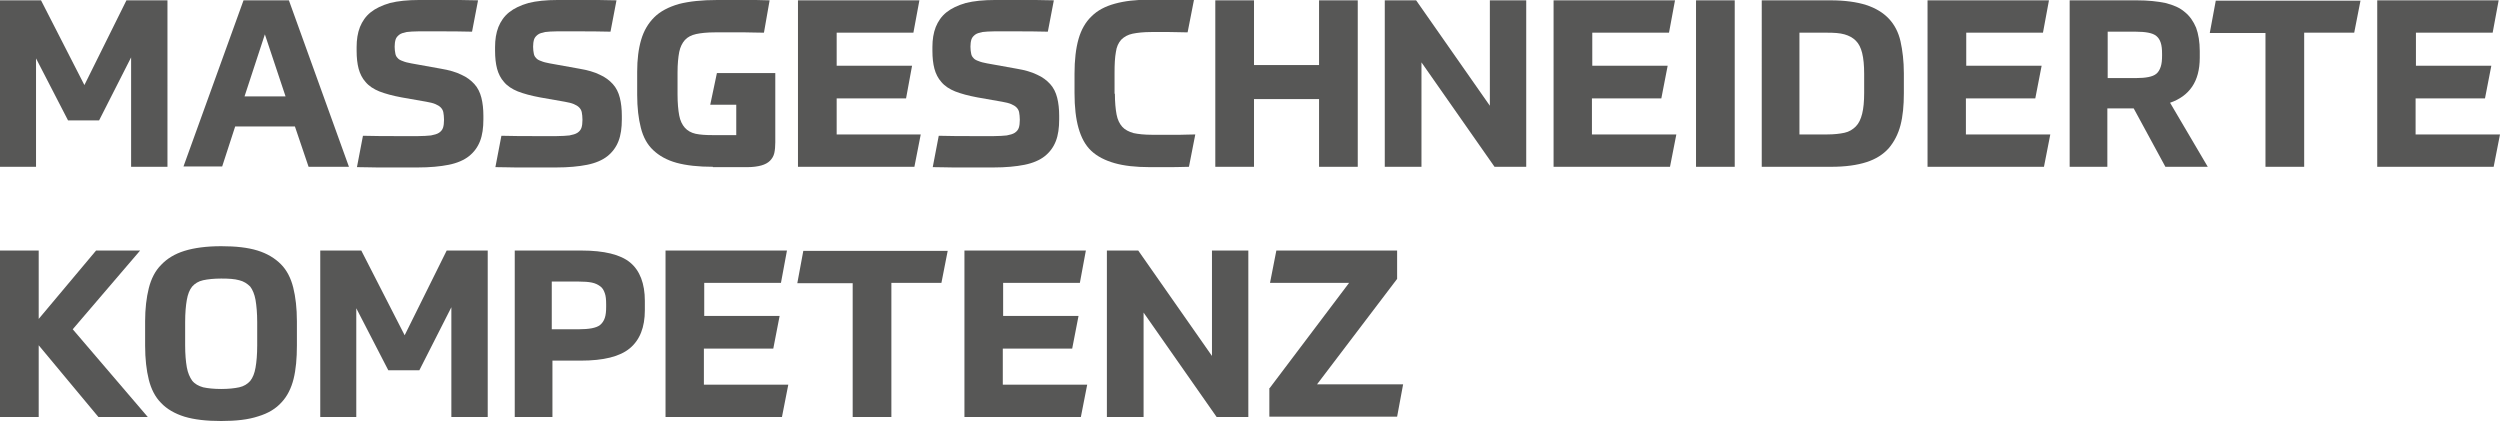
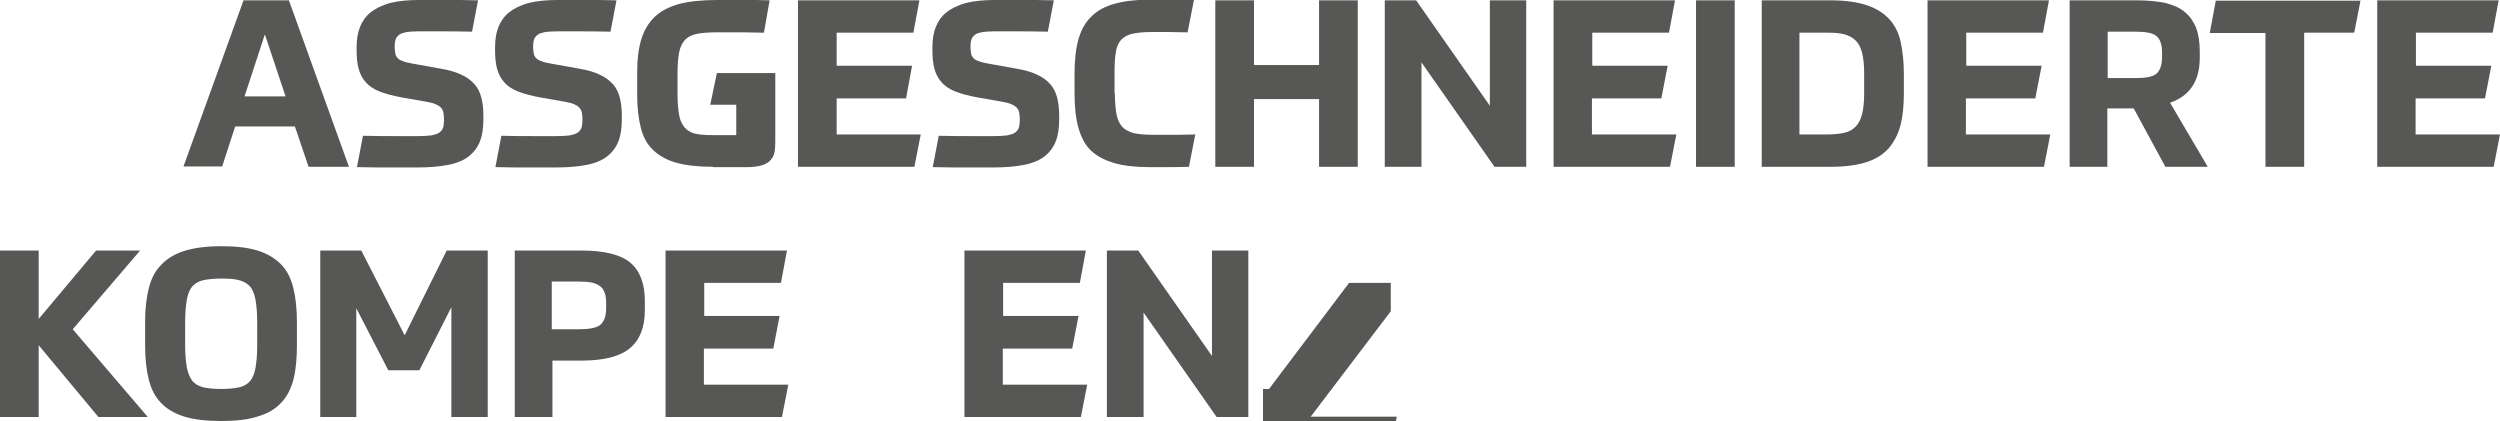
<svg xmlns="http://www.w3.org/2000/svg" version="1.1" id="Ebene_1" x="0px" y="0px" viewBox="0 0 749.4 126.2" style="enable-background:new 0 0 749.4 126.2;" xml:space="preserve">
  <style type="text/css">
	.st0{enable-background:new    ;}
	.st1{fill:#575756;}
</style>
  <g class="st0">
-     <path class="st1" d="M20.4,36.1l-9.6-18.6V50H0V0.1h12.3l13,25.4L37.9,0.1h12.3V50H39.3V17.2l-9.6,18.9H20.4z" />
    <path class="st1" d="M88.4,37.9H70.5l-3.9,12H55l18-49.8h13.6L104.6,50H92.5L88.4,37.9z M73.3,28.9h12.3l-6.2-18.6L73.3,28.9z" />
    <path class="st1" d="M132.2,20.6c2.4,0.4,4.5,1,6.1,1.8c1.6,0.7,2.9,1.7,3.9,2.8c1,1.1,1.7,2.5,2.1,4.1c0.4,1.6,0.6,3.4,0.6,5.4   v1.1c0,2.5-0.3,4.7-1,6.5c-0.7,1.8-1.8,3.3-3.3,4.5c-1.5,1.2-3.6,2.1-6.1,2.6s-5.6,0.8-9.3,0.8c-1.1,0-2.2,0-3.4,0   c-1.2,0-2.5,0-3.9,0s-3,0-4.8,0c-1.8,0-3.8-0.1-6.1-0.1l1.8-9.4c3.7,0.1,6.8,0.1,9.4,0.1c2.6,0,5,0,7.2,0c1.5,0,2.8-0.1,3.8-0.2   c1-0.2,1.8-0.4,2.4-0.8c0.6-0.4,1-0.9,1.2-1.5c0.2-0.6,0.3-1.4,0.3-2.4c0-0.9-0.1-1.6-0.2-2.2c-0.1-0.6-0.4-1.1-0.8-1.5   c-0.4-0.4-0.9-0.7-1.6-1c-0.7-0.3-1.6-0.5-2.7-0.7l-7.4-1.3c-2.7-0.5-4.9-1.1-6.7-1.8c-1.7-0.7-3.1-1.6-4.1-2.8   c-1-1.1-1.7-2.5-2.1-4c-0.4-1.5-0.6-3.3-0.6-5.4v-1.1c0-2.2,0.3-4.2,1-6c0.7-1.7,1.7-3.2,3.2-4.4c1.5-1.2,3.4-2.1,5.8-2.8   c2.4-0.6,5.3-0.9,8.8-0.9c1.3,0,2.5,0,3.7,0c1.2,0,2.5,0,3.9,0s2.9,0,4.5,0c1.6,0,3.4,0.1,5.5,0.1l-1.8,9.4   c-3.6-0.1-6.7-0.1-9.3-0.1c-2.5,0-4.8,0-6.8,0c-1.4,0-2.6,0.1-3.5,0.2c-0.9,0.2-1.7,0.4-2.2,0.8s-0.9,0.8-1.1,1.4   c-0.2,0.6-0.3,1.4-0.3,2.2c0,0.8,0.1,1.5,0.2,2c0.1,0.6,0.3,1,0.7,1.4c0.3,0.4,0.9,0.7,1.5,0.9c0.7,0.3,1.5,0.5,2.6,0.7L132.2,20.6   z" />
    <path class="st1" d="M173.7,20.6c2.4,0.4,4.5,1,6.1,1.8c1.6,0.7,2.9,1.7,3.9,2.8c1,1.1,1.7,2.5,2.1,4.1c0.4,1.6,0.6,3.4,0.6,5.4   v1.1c0,2.5-0.3,4.7-1,6.5c-0.7,1.8-1.8,3.3-3.3,4.5c-1.5,1.2-3.6,2.1-6.1,2.6s-5.6,0.8-9.3,0.8c-1.1,0-2.2,0-3.4,0   c-1.2,0-2.5,0-3.9,0s-3,0-4.8,0c-1.8,0-3.8-0.1-6.1-0.1l1.8-9.4c3.7,0.1,6.8,0.1,9.4,0.1c2.6,0,5,0,7.2,0c1.5,0,2.8-0.1,3.8-0.2   c1-0.2,1.8-0.4,2.4-0.8c0.6-0.4,1-0.9,1.2-1.5c0.2-0.6,0.3-1.4,0.3-2.4c0-0.9-0.1-1.6-0.2-2.2c-0.1-0.6-0.4-1.1-0.8-1.5   c-0.4-0.4-0.9-0.7-1.6-1c-0.7-0.3-1.6-0.5-2.7-0.7l-7.4-1.3c-2.7-0.5-4.9-1.1-6.7-1.8c-1.7-0.7-3.1-1.6-4.1-2.8   c-1-1.1-1.7-2.5-2.1-4c-0.4-1.5-0.6-3.3-0.6-5.4v-1.1c0-2.2,0.3-4.2,1-6c0.7-1.7,1.7-3.2,3.2-4.4c1.5-1.2,3.4-2.1,5.8-2.8   c2.4-0.6,5.3-0.9,8.8-0.9c1.3,0,2.5,0,3.7,0c1.2,0,2.5,0,3.9,0s2.9,0,4.5,0c1.6,0,3.4,0.1,5.5,0.1l-1.8,9.4   c-3.6-0.1-6.7-0.1-9.3-0.1c-2.5,0-4.8,0-6.8,0c-1.4,0-2.6,0.1-3.5,0.2c-0.9,0.2-1.7,0.4-2.2,0.8s-0.9,0.8-1.1,1.4   c-0.2,0.6-0.3,1.4-0.3,2.2c0,0.8,0.1,1.5,0.2,2c0.1,0.6,0.3,1,0.7,1.4c0.3,0.4,0.9,0.7,1.5,0.9c0.7,0.3,1.5,0.5,2.6,0.7L173.7,20.6   z" />
    <path class="st1" d="M213.7,50c-4.3,0-8-0.4-10.9-1.2c-2.9-0.8-5.2-2.1-7-3.8c-1.8-1.7-3-3.9-3.7-6.7c-0.7-2.7-1.1-6-1.1-9.9v-6.9   c0-3.7,0.4-6.9,1.2-9.6c0.8-2.7,2.1-4.9,3.9-6.7c1.8-1.8,4.3-3.1,7.4-4C206.6,0.4,210.4,0,215,0c1.5,0,2.9,0,4.2,0   c1.3,0,2.5,0,3.7,0c1.2,0,2.5,0,3.7,0c1.3,0,2.6,0.1,4.1,0.1L229,9.8c-2.2,0-4.1-0.1-5.6-0.1c-1.6,0-2.9,0-4,0s-2.1,0-2.9,0   c-0.8,0-1.5,0-2.2,0c-2.3,0-4.2,0.2-5.6,0.5c-1.4,0.3-2.6,0.9-3.4,1.8c-0.8,0.9-1.4,2.1-1.7,3.6c-0.3,1.6-0.5,3.6-0.5,6.1v6.6   c0,2.6,0.2,4.7,0.5,6.3c0.3,1.6,0.9,2.8,1.7,3.7c0.8,0.9,1.9,1.5,3.2,1.8c1.4,0.3,3.1,0.4,5.1,0.4h7.1v-9.1h-7.8l2-9.5h17.5v20.8   c0,1.2-0.1,2.3-0.3,3.2c-0.2,0.9-0.7,1.7-1.3,2.3c-0.6,0.6-1.5,1.1-2.6,1.4c-1.1,0.3-2.5,0.5-4.1,0.5H213.7z" />
    <path class="st1" d="M271.6,29.5h-20.8v10.8H276l-1.9,9.7h-34.9V0.1h36.4l-1.8,9.7h-23v9.9h22.6L271.6,29.5z" />
    <path class="st1" d="M304.8,20.6c2.4,0.4,4.5,1,6.1,1.8c1.6,0.7,2.9,1.7,3.9,2.8c1,1.1,1.7,2.5,2.1,4.1c0.4,1.6,0.6,3.4,0.6,5.4   v1.1c0,2.5-0.3,4.7-1,6.5c-0.7,1.8-1.8,3.3-3.3,4.5c-1.5,1.2-3.6,2.1-6.1,2.6s-5.6,0.8-9.3,0.8c-1.1,0-2.2,0-3.4,0   c-1.2,0-2.5,0-3.9,0s-3,0-4.8,0c-1.8,0-3.8-0.1-6.1-0.1l1.8-9.4c3.7,0.1,6.8,0.1,9.4,0.1c2.6,0,5,0,7.2,0c1.5,0,2.8-0.1,3.8-0.2   c1-0.2,1.8-0.4,2.4-0.8c0.6-0.4,1-0.9,1.2-1.5c0.2-0.6,0.3-1.4,0.3-2.4c0-0.9-0.1-1.6-0.2-2.2c-0.1-0.6-0.4-1.1-0.8-1.5   c-0.4-0.4-0.9-0.7-1.6-1c-0.7-0.3-1.6-0.5-2.7-0.7l-7.4-1.3c-2.7-0.5-4.9-1.1-6.7-1.8c-1.7-0.7-3.1-1.6-4.1-2.8   c-1-1.1-1.7-2.5-2.1-4c-0.4-1.5-0.6-3.3-0.6-5.4v-1.1c0-2.2,0.3-4.2,1-6c0.7-1.7,1.7-3.2,3.2-4.4c1.5-1.2,3.4-2.1,5.8-2.8   c2.4-0.6,5.3-0.9,8.8-0.9c1.3,0,2.5,0,3.7,0c1.2,0,2.5,0,3.9,0s2.9,0,4.5,0c1.6,0,3.4,0.1,5.5,0.1l-1.8,9.4   c-3.6-0.1-6.7-0.1-9.3-0.1c-2.5,0-4.8,0-6.8,0c-1.4,0-2.6,0.1-3.5,0.2c-0.9,0.2-1.7,0.4-2.2,0.8s-0.9,0.8-1.1,1.4   c-0.2,0.6-0.3,1.4-0.3,2.2c0,0.8,0.1,1.5,0.2,2c0.1,0.6,0.3,1,0.7,1.4c0.3,0.4,0.9,0.7,1.5,0.9c0.7,0.3,1.5,0.5,2.6,0.7L304.8,20.6   z" />
    <path class="st1" d="M334.2,28.1c0,2.5,0.2,4.6,0.5,6.2c0.3,1.6,0.9,2.8,1.7,3.7c0.8,0.9,2,1.5,3.4,1.9c1.4,0.3,3.3,0.5,5.5,0.5   c0.7,0,1.5,0,2.3,0c0.8,0,1.7,0,2.7,0c1,0,2.2,0,3.5,0c1.3,0,2.8-0.1,4.5-0.1l-1.9,9.7c-2.9,0.1-5.2,0.1-6.9,0.1   c-1.7,0-3.4,0-4.9,0c-4.2,0-7.7-0.4-10.5-1.2s-5.2-2-7-3.7c-1.8-1.7-3-4-3.8-6.8c-0.8-2.8-1.2-6.3-1.2-10.5v-5.8   c0-4.1,0.4-7.6,1.2-10.4c0.8-2.8,2.1-5.1,3.9-6.8c1.8-1.8,4.1-3,7-3.8c2.9-0.8,6.3-1.2,10.4-1.2c0.7,0,1.5,0,2.3,0s1.8,0,2.8,0   c1.1,0,2.2,0,3.6,0c1.3,0,2.9,0.1,4.6,0.1l-1.9,9.7c-1.7,0-3.5-0.1-5.4-0.1c-1.9,0-3.7,0-5.5,0c-2.3,0-4.1,0.2-5.6,0.5   c-1.4,0.3-2.5,0.9-3.4,1.8c-0.8,0.9-1.4,2.1-1.6,3.7c-0.3,1.6-0.4,3.7-0.4,6.2V28.1z" />
    <path class="st1" d="M407,0.1V50h-11.6V29.7h-19.5V50h-11.6V0.1h11.6v19.4h19.5V0.1H407z" />
    <path class="st1" d="M424.5,0.1l22.1,31.6V0.1h10.9V50h-9.5l-21.9-31.3V50h-11V0.1H424.5z" />
    <path class="st1" d="M498,29.5h-20.8v10.8h25.3l-1.9,9.7h-34.9V0.1h36.4l-1.8,9.7h-23v9.9h22.6L498,29.5z" />
    <path class="st1" d="M520,0.1V50h-11.6V0.1H520z" />
    <path class="st1" d="M528.1,0.1h20.6c4.3,0,7.9,0.5,10.7,1.4c2.8,0.9,5.1,2.3,6.8,4.1c1.7,1.8,2.9,4.1,3.5,6.8s1,5.9,1,9.6v6   c0,3.6-0.3,6.8-1,9.5s-1.9,5-3.5,6.9c-1.7,1.9-3.9,3.3-6.7,4.2c-2.8,0.9-6.3,1.4-10.6,1.4h-20.8V0.1z M539.4,40.3h8.3   c2.1,0,3.8-0.2,5.2-0.5s2.5-1,3.4-1.9c0.9-0.9,1.5-2.2,1.9-3.8c0.4-1.6,0.6-3.7,0.6-6.2v-5.8c0-2.5-0.2-4.6-0.6-6.2   c-0.4-1.6-1-2.8-1.9-3.7c-0.9-0.9-2-1.5-3.4-1.9s-3.1-0.5-5.2-0.5h-8.3V40.3z" />
    <path class="st1" d="M610.1,29.5h-20.8v10.8h25.3l-1.9,9.7h-34.9V0.1h36.4l-1.8,9.7h-23v9.9h22.6L610.1,29.5z" />
    <path class="st1" d="M659.4,17.3c0,3.6-0.8,6.5-2.3,8.7c-1.5,2.2-3.7,3.8-6.6,4.8L661.8,50h-12.7l-9.5-17.5h-7.9V50h-11.3V0.1h20.1   c3.4,0,6.2,0.3,8.6,0.8c2.4,0.6,4.3,1.4,5.8,2.7c1.5,1.2,2.6,2.8,3.4,4.7c0.7,1.9,1.1,4.3,1.1,7V17.3z M648.1,16.1   c0-1.3-0.1-2.4-0.4-3.3c-0.3-0.9-0.7-1.5-1.3-2c-0.6-0.5-1.4-0.8-2.4-1c-1-0.2-2.3-0.3-3.7-0.3h-8.5v13.9h8.5   c1.5,0,2.7-0.1,3.7-0.3c1-0.2,1.8-0.5,2.4-1c0.6-0.5,1-1.2,1.3-2.1c0.3-0.9,0.4-2,0.4-3.3V16.1z" />
    <path class="st1" d="M707.6,0.1l-1.9,9.7h-15V50h-11.6V9.9h-16.7l1.8-9.7H707.6z" />
    <path class="st1" d="M744.9,29.5h-20.8v10.8h25.3l-1.9,9.7h-34.9V0.1H749l-1.8,9.7h-23v9.9h22.6L744.9,29.5z" />
  </g>
  <g class="st0">
    <path class="st1" d="M11.6,95.6l17.2-20.5h13.2L21.8,98.7L44.3,125H29.5l-17.9-21.5V125H0V75.1h11.6V95.6z" />
    <path class="st1" d="M66.3,126.2c-4.4,0-8-0.4-11-1.3c-2.9-0.9-5.3-2.3-7-4.1c-1.8-1.8-3-4.2-3.7-7c-0.7-2.8-1.1-6.2-1.1-10.2v-7.3   c0-3.8,0.4-7.1,1.1-9.9c0.7-2.8,1.9-5.2,3.7-7c1.8-1.9,4.1-3.3,7-4.2c2.9-0.9,6.6-1.4,11-1.4c4.4,0,8,0.4,10.9,1.3   c2.9,0.9,5.2,2.3,7,4.1s3,4.2,3.7,7C88.6,89,89,92.4,89,96.3v7.3c0,3.8-0.3,7.2-1,10c-0.7,2.8-1.9,5.2-3.6,7c-1.7,1.9-4,3.3-7,4.2   C74.4,125.8,70.7,126.2,66.3,126.2z M66.3,116.6c2.2,0,4-0.2,5.4-0.5c1.4-0.3,2.5-1,3.3-1.9c0.8-1,1.3-2.3,1.6-4   c0.3-1.7,0.5-3.9,0.5-6.7v-6.9c0-2.7-0.2-4.9-0.5-6.7c-0.3-1.7-0.9-3.1-1.6-4C74.1,85,73,84.3,71.7,84c-1.4-0.4-3.2-0.5-5.4-0.5   c-2.2,0-4,0.2-5.4,0.5c-1.4,0.3-2.5,1-3.3,1.9c-0.8,1-1.3,2.3-1.6,4c-0.3,1.7-0.5,3.9-0.5,6.7v6.9c0,2.7,0.2,4.9,0.5,6.6   c0.3,1.7,0.9,3,1.6,4c0.8,1,1.9,1.6,3.3,2C62.3,116.4,64.1,116.6,66.3,116.6z" />
    <path class="st1" d="M116.4,111l-9.6-18.6V125H96V75.1h12.3l13,25.4l12.6-25.4h12.3V125h-10.9V92.1l-9.6,18.9H116.4z" />
    <path class="st1" d="M165.6,108.2V125h-11.3V75.1h20c6.8,0,11.7,1.2,14.6,3.6c2.9,2.4,4.4,6.3,4.4,11.5V93c0,5.1-1.5,8.9-4.5,11.4   c-3,2.5-7.9,3.7-14.7,3.7H165.6z M181.7,91.2c0-1.4-0.1-2.5-0.4-3.3c-0.3-0.9-0.7-1.6-1.4-2.1s-1.5-0.9-2.5-1.1   c-1-0.2-2.3-0.3-3.9-0.3h-8.1v14.3h8.1c1.5,0,2.8-0.1,3.9-0.3c1-0.2,1.9-0.5,2.5-1c0.6-0.5,1.1-1.2,1.4-2.1c0.3-0.9,0.4-2,0.4-3.3   V91.2z" />
    <path class="st1" d="M231.8,104.5H211v10.8h25.3l-1.9,9.7h-34.9V75.1h36.4l-1.8,9.7h-23v9.9h22.6L231.8,104.5z" />
-     <path class="st1" d="M284.1,75.1l-1.9,9.7h-15V125h-11.6V84.9H239l1.8-9.7H284.1z" />
    <path class="st1" d="M321.4,104.5h-20.8v10.8h25.3L324,125h-34.9V75.1h36.4l-1.8,9.7h-23v9.9h22.6L321.4,104.5z" />
    <path class="st1" d="M341.2,75.1l22.1,31.6V75.1h10.9V125h-9.5l-21.9-31.3V125h-11V75.1H341.2z" />
-     <path class="st1" d="M380.4,116.6l24-31.8h-23.7l1.9-9.7h36.2v8.5l-24,31.6h25.8l-1.8,9.7h-38.3V116.6z" />
+     <path class="st1" d="M380.4,116.6l24-31.8h-23.7h36.2v8.5l-24,31.6h25.8l-1.8,9.7h-38.3V116.6z" />
  </g>
</svg>